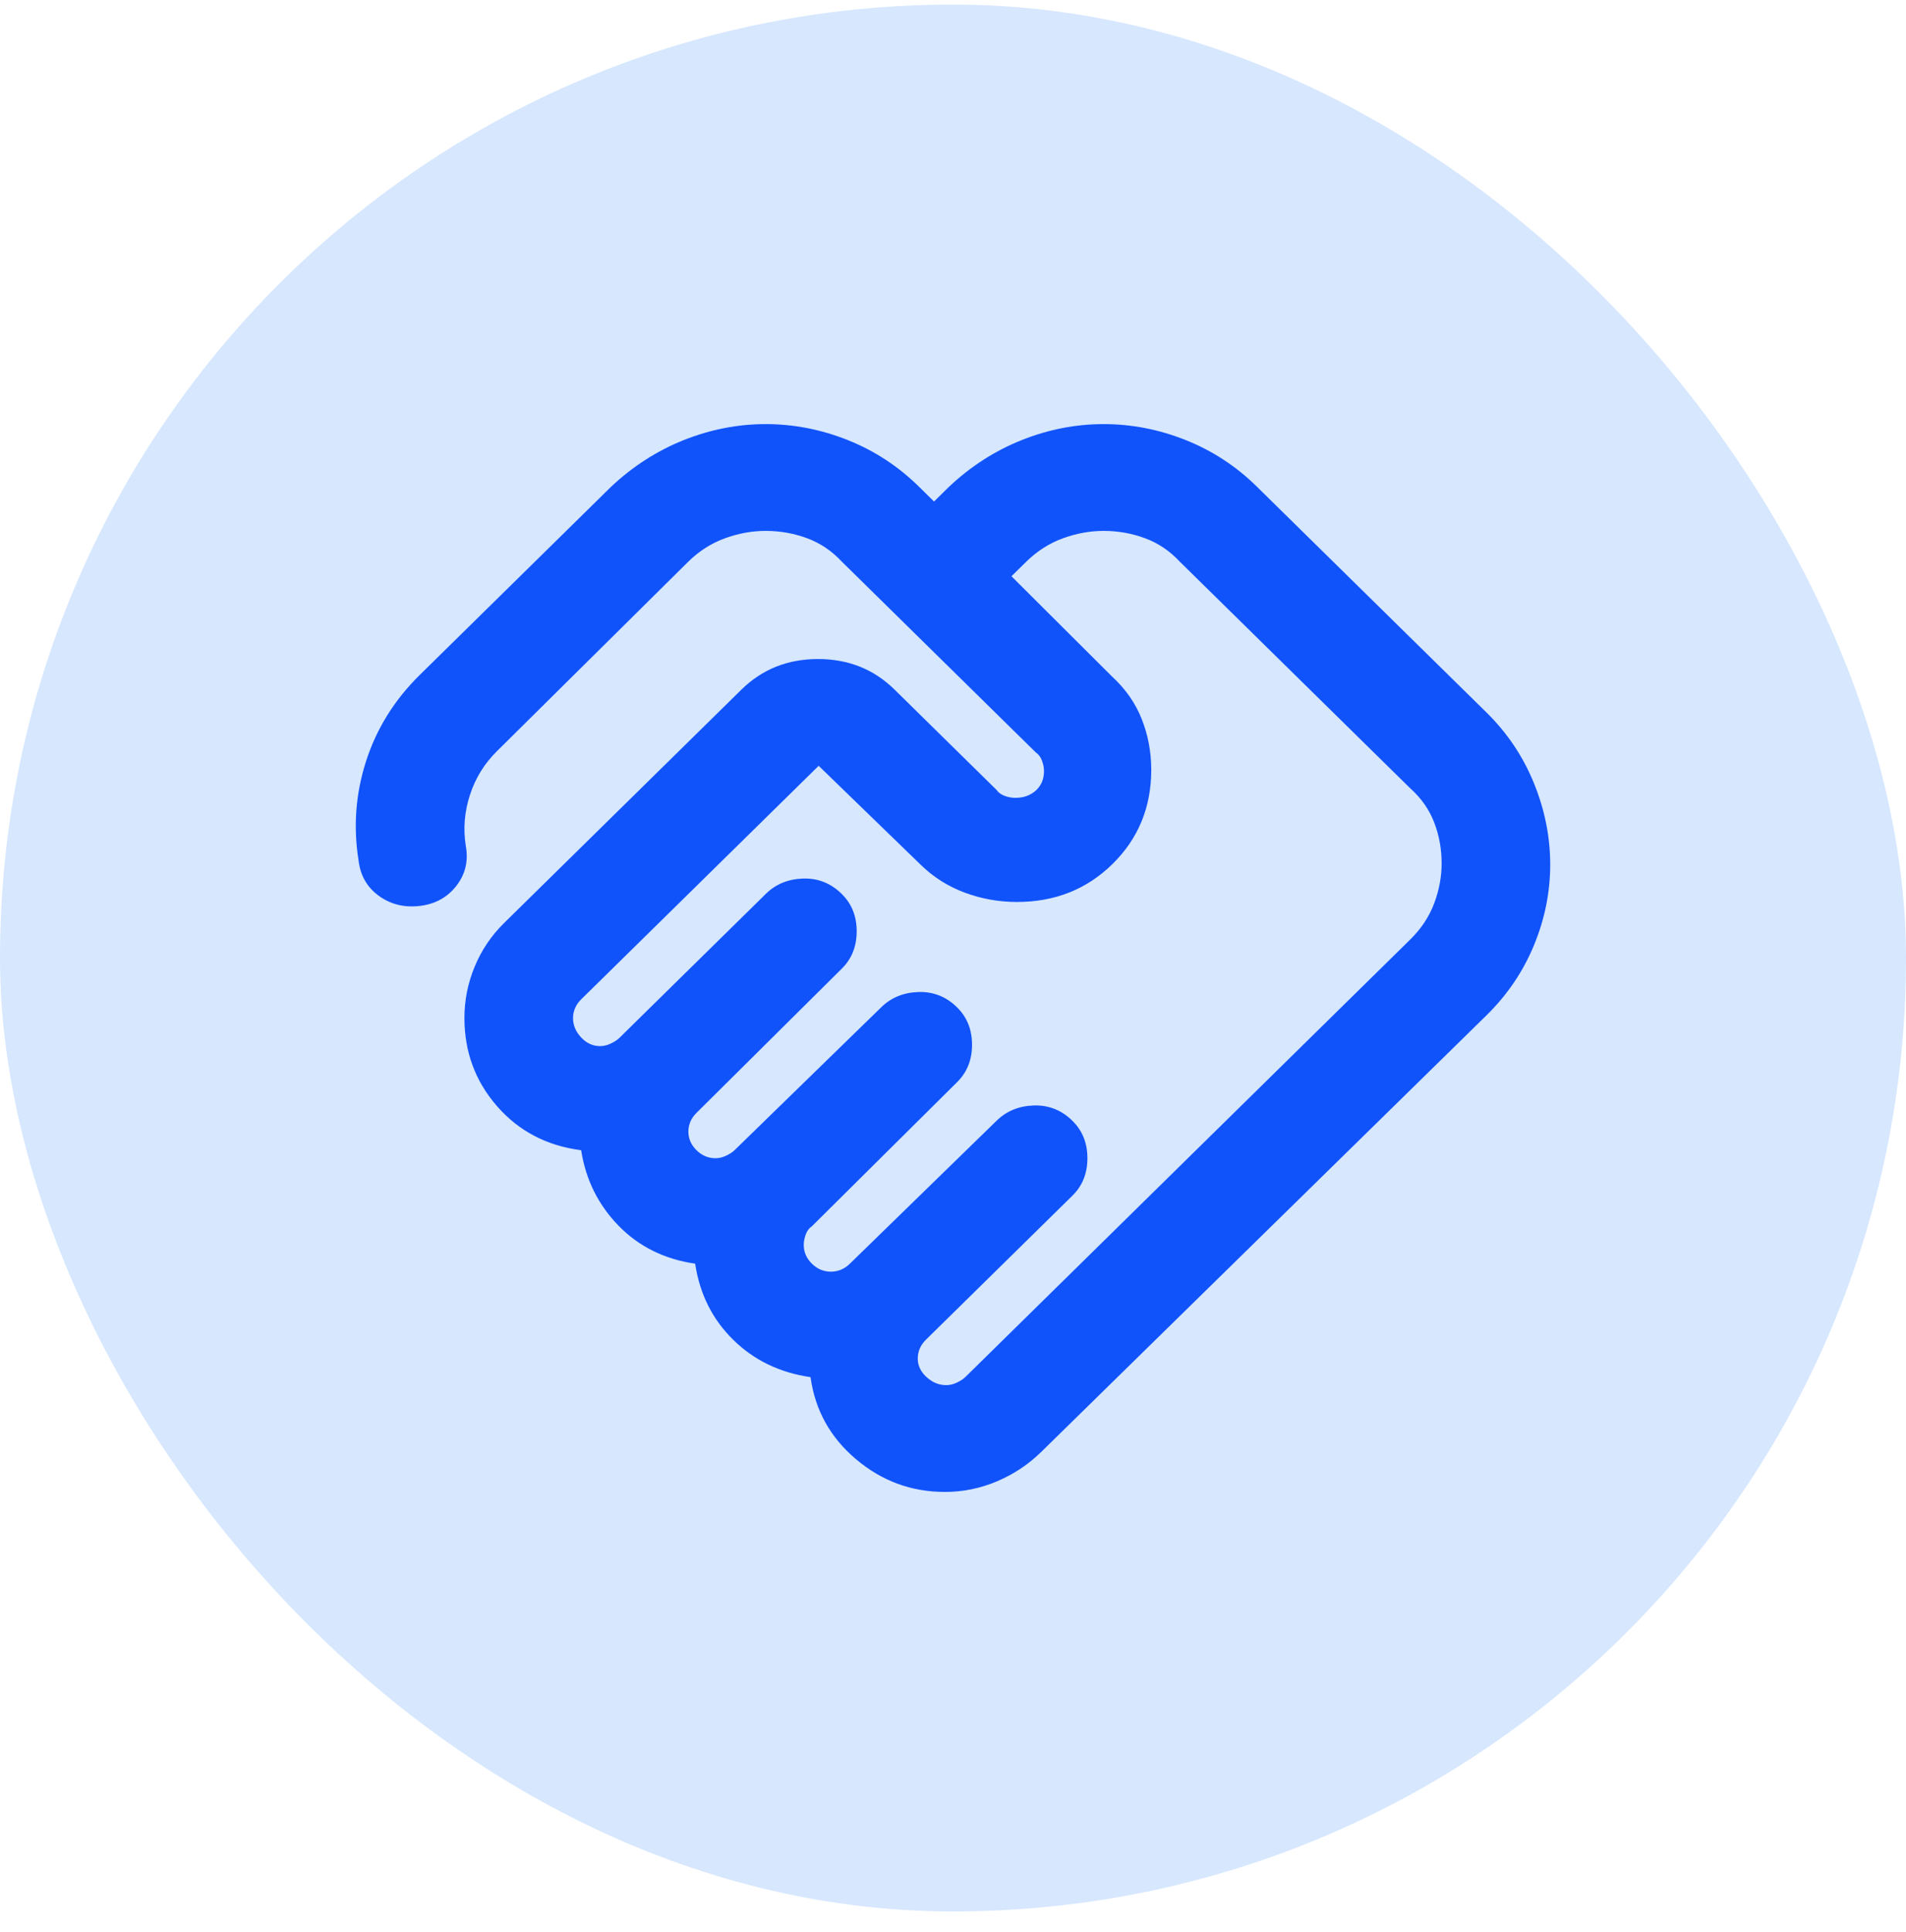
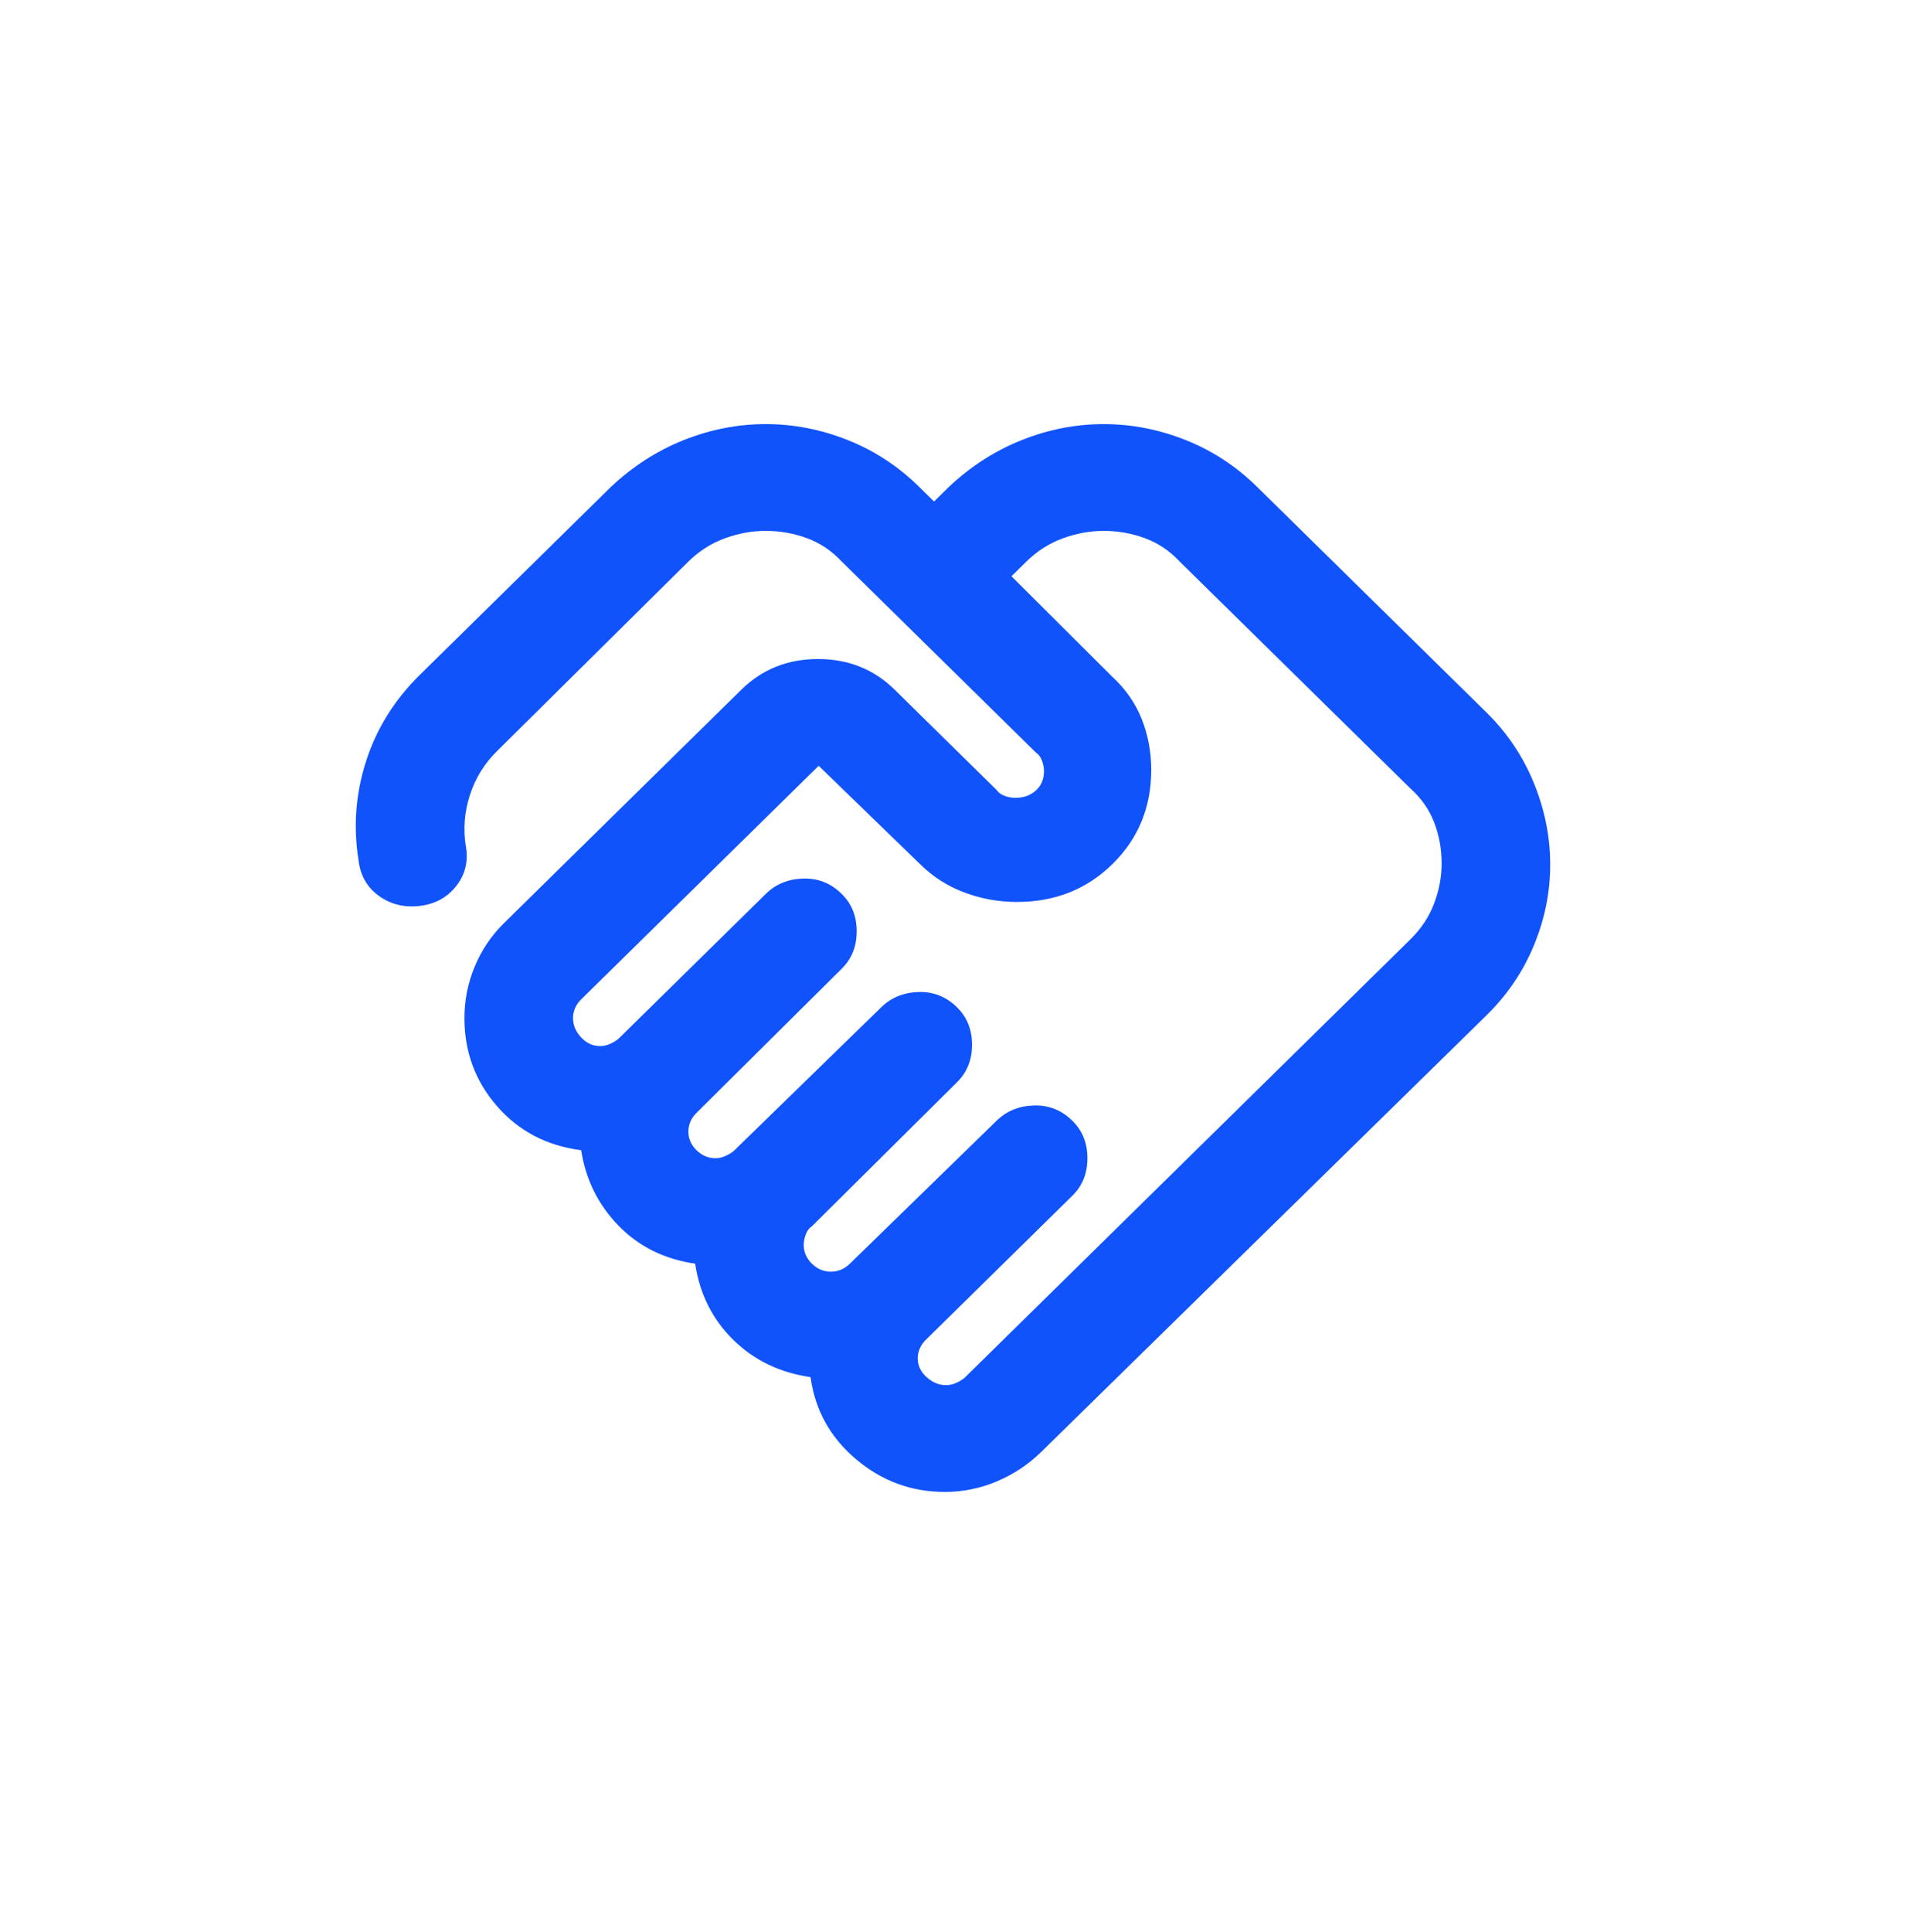
<svg xmlns="http://www.w3.org/2000/svg" width="75" height="76" viewBox="0 0 75 76" fill="none">
-   <rect y="0.181" width="75" height="75" rx="37.5" fill="#D6E7FE" />
  <path d="M37.234 54.481C37.377 54.481 37.519 54.446 37.662 54.376C37.804 54.306 37.911 54.236 37.982 54.166L55.499 36.946C55.926 36.526 56.238 36.053 56.435 35.528C56.631 35.003 56.729 34.478 56.727 33.953C56.727 33.393 56.63 32.859 56.435 32.351C56.24 31.843 55.928 31.397 55.499 31.013L46.42 22.088C46.029 21.668 45.574 21.362 45.057 21.171C44.54 20.979 43.998 20.882 43.432 20.881C42.898 20.881 42.364 20.977 41.83 21.171C41.295 21.364 40.815 21.67 40.388 22.088L39.8 22.666L43.752 26.603C44.286 27.093 44.678 27.653 44.927 28.283C45.176 28.913 45.301 29.578 45.301 30.278C45.301 31.748 44.794 32.982 43.78 33.98C42.766 34.979 41.511 35.477 40.014 35.476C39.302 35.476 38.617 35.353 37.959 35.108C37.301 34.863 36.722 34.496 36.222 34.006L32.214 30.121L22.868 39.308C22.762 39.413 22.682 39.527 22.629 39.651C22.576 39.774 22.549 39.905 22.548 40.043C22.548 40.323 22.655 40.577 22.868 40.806C23.082 41.034 23.331 41.147 23.616 41.146C23.758 41.146 23.901 41.111 24.043 41.041C24.186 40.971 24.292 40.901 24.364 40.831L30.131 35.161C30.523 34.776 31.013 34.574 31.601 34.556C32.189 34.538 32.696 34.739 33.122 35.161C33.514 35.546 33.71 36.036 33.71 36.631C33.71 37.226 33.514 37.716 33.122 38.101L27.408 43.771C27.301 43.876 27.221 43.99 27.169 44.113C27.116 44.236 27.089 44.367 27.087 44.506C27.087 44.786 27.194 45.031 27.408 45.241C27.621 45.451 27.871 45.556 28.155 45.556C28.298 45.556 28.44 45.521 28.583 45.451C28.725 45.381 28.832 45.311 28.903 45.241L34.671 39.623C35.063 39.238 35.553 39.037 36.141 39.018C36.729 39 37.236 39.202 37.662 39.623C38.053 40.008 38.249 40.498 38.249 41.093C38.249 41.688 38.053 42.178 37.662 42.563L31.947 48.233C31.84 48.303 31.761 48.408 31.708 48.548C31.655 48.688 31.628 48.828 31.627 48.968C31.627 49.248 31.734 49.493 31.947 49.703C32.161 49.913 32.41 50.018 32.695 50.018C32.837 50.018 32.971 49.992 33.097 49.938C33.222 49.885 33.337 49.807 33.443 49.703L39.21 44.086C39.602 43.701 40.092 43.499 40.68 43.481C41.268 43.463 41.775 43.664 42.201 44.086C42.593 44.471 42.789 44.961 42.789 45.556C42.789 46.151 42.593 46.641 42.201 47.026L36.433 52.696C36.327 52.801 36.247 52.915 36.194 53.038C36.141 53.161 36.114 53.292 36.113 53.431C36.113 53.711 36.229 53.956 36.461 54.166C36.693 54.376 36.951 54.481 37.234 54.481ZM37.181 58.681C35.864 58.681 34.698 58.252 33.684 57.395C32.67 56.539 32.073 55.462 31.894 54.166C30.683 53.991 29.669 53.501 28.85 52.696C28.031 51.891 27.532 50.893 27.354 49.703C26.144 49.528 25.138 49.03 24.338 48.208C23.538 47.386 23.048 46.397 22.868 45.241C21.515 45.066 20.412 44.488 19.557 43.508C18.703 42.528 18.275 41.373 18.275 40.043C18.275 39.343 18.409 38.67 18.677 38.023C18.945 37.376 19.327 36.807 19.824 36.316L29.17 27.128C29.989 26.323 30.995 25.921 32.189 25.921C33.382 25.921 34.388 26.323 35.205 27.128L39.21 31.066C39.282 31.171 39.389 31.25 39.531 31.303C39.673 31.356 39.816 31.382 39.958 31.381C40.279 31.381 40.546 31.285 40.759 31.093C40.973 30.901 41.08 30.647 41.08 30.331C41.08 30.191 41.053 30.051 40.998 29.911C40.944 29.771 40.865 29.666 40.759 29.596L33.122 22.088C32.73 21.668 32.277 21.362 31.761 21.171C31.246 20.979 30.703 20.882 30.131 20.881C29.597 20.881 29.063 20.977 28.529 21.171C27.995 21.364 27.515 21.67 27.087 22.088L19.557 29.543C19.059 30.033 18.703 30.611 18.489 31.276C18.275 31.941 18.222 32.606 18.329 33.271C18.436 33.866 18.311 34.391 17.955 34.846C17.599 35.301 17.118 35.563 16.513 35.633C15.908 35.703 15.374 35.572 14.911 35.238C14.448 34.905 14.181 34.442 14.11 33.848C13.896 32.518 13.994 31.215 14.405 29.938C14.815 28.661 15.518 27.532 16.513 26.551L24.043 19.148C24.898 18.343 25.851 17.731 26.901 17.311C27.953 16.891 29.029 16.681 30.131 16.681C31.234 16.681 32.311 16.891 33.364 17.311C34.416 17.731 35.35 18.343 36.166 19.148L36.754 19.726L37.341 19.148C38.196 18.343 39.148 17.731 40.2 17.311C41.251 16.891 42.327 16.681 43.429 16.681C44.532 16.681 45.609 16.891 46.662 17.311C47.714 17.731 48.648 18.343 49.464 19.148L58.49 28.021C59.309 28.826 59.932 29.753 60.359 30.803C60.786 31.853 61 32.921 61 34.006C61 35.091 60.786 36.15 60.359 37.183C59.932 38.216 59.309 39.135 58.49 39.938L40.973 57.106C40.474 57.596 39.896 57.981 39.238 58.261C38.58 58.541 37.895 58.681 37.181 58.681Z" fill="#1153FB" />
</svg>